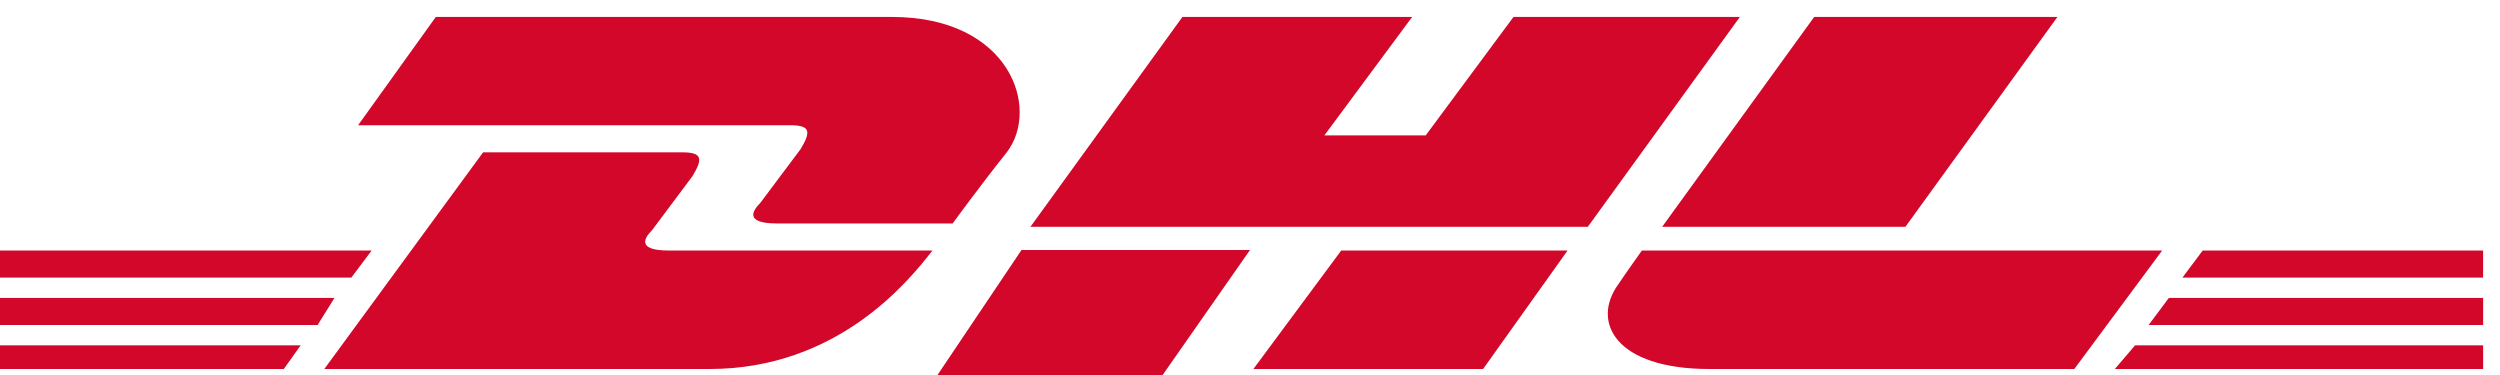
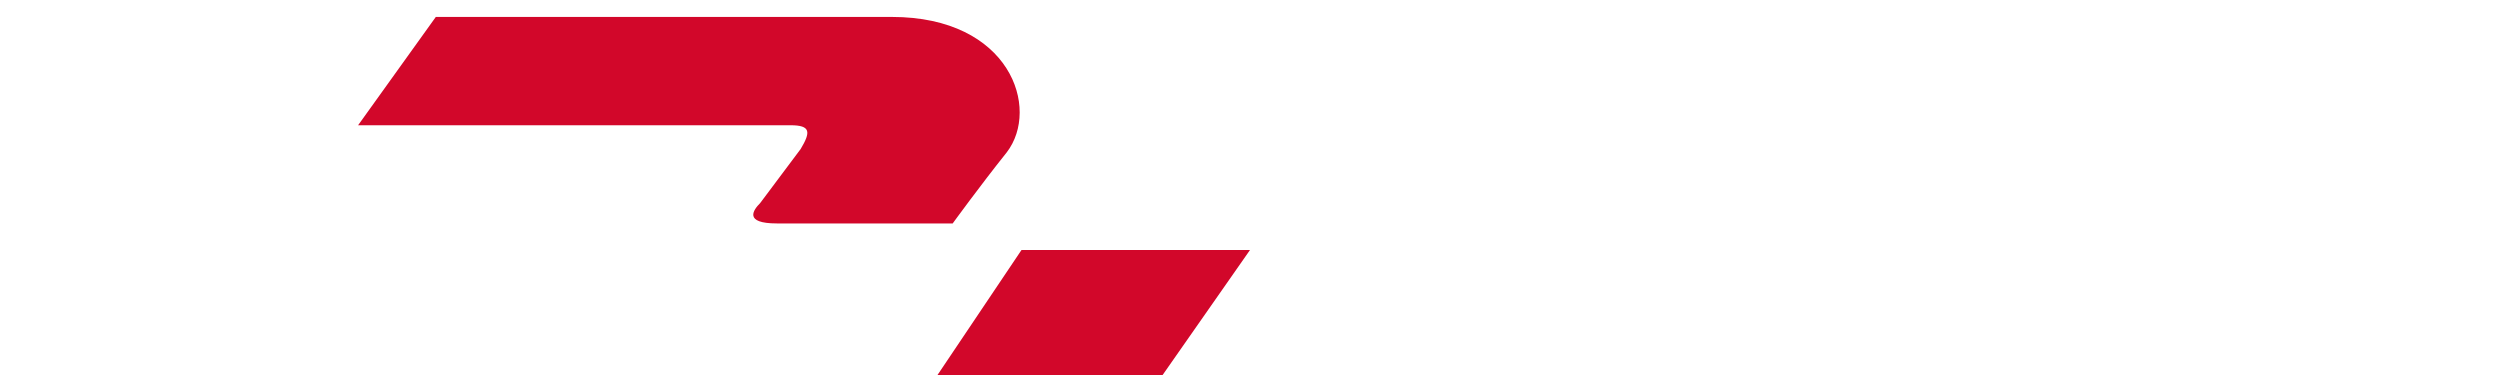
<svg xmlns="http://www.w3.org/2000/svg" viewBox="0 0 80 12">
  <g fill="#D2072A">
    <path d="M40 8l-2.796 4H30l2.688-4zM13.946.542l-2.487 3.466h13.838c.649 0 .649.217.325.759L24.324 6.5c-.216.217-.54.65.54.65h5.622s.865-1.192 1.73-2.275c1.081-1.408.108-4.333-3.675-4.333H13.946z" />
-     <path d="M10.378 11.808l5.081-6.933h6.379c.648 0 .648.217.324.758l-1.297 1.734c-.216.216-.54.65.54.65h8.433c-.757.975-3.027 3.791-7.135 3.791H10.378zm40.432-4.55H32.974L37.838.542h7.351l-2.81 3.791h3.243l2.81-3.791h7.244zm-.648.759l-2.703 3.791h-7.35l2.81-3.791zM0 9.533h10.703l-.54.867H0zm0-1.516h11.892l-.649.866H0zm0 3.033h9.622l-.54.758H0zm79.46-.65H68.756l.648-.867H79.46zm0 1.408H67.675l.648-.758H79.46zm-8.974-3.791h8.973v.866h-9.621zM65.838.542l-4.865 6.716h-7.784L58.054.542zM52.54 8.017s-.54.758-.756 1.083c-.865 1.192-.108 2.708 2.919 2.708h11.675l2.811-3.791H52.541z" />
  </g>
</svg>